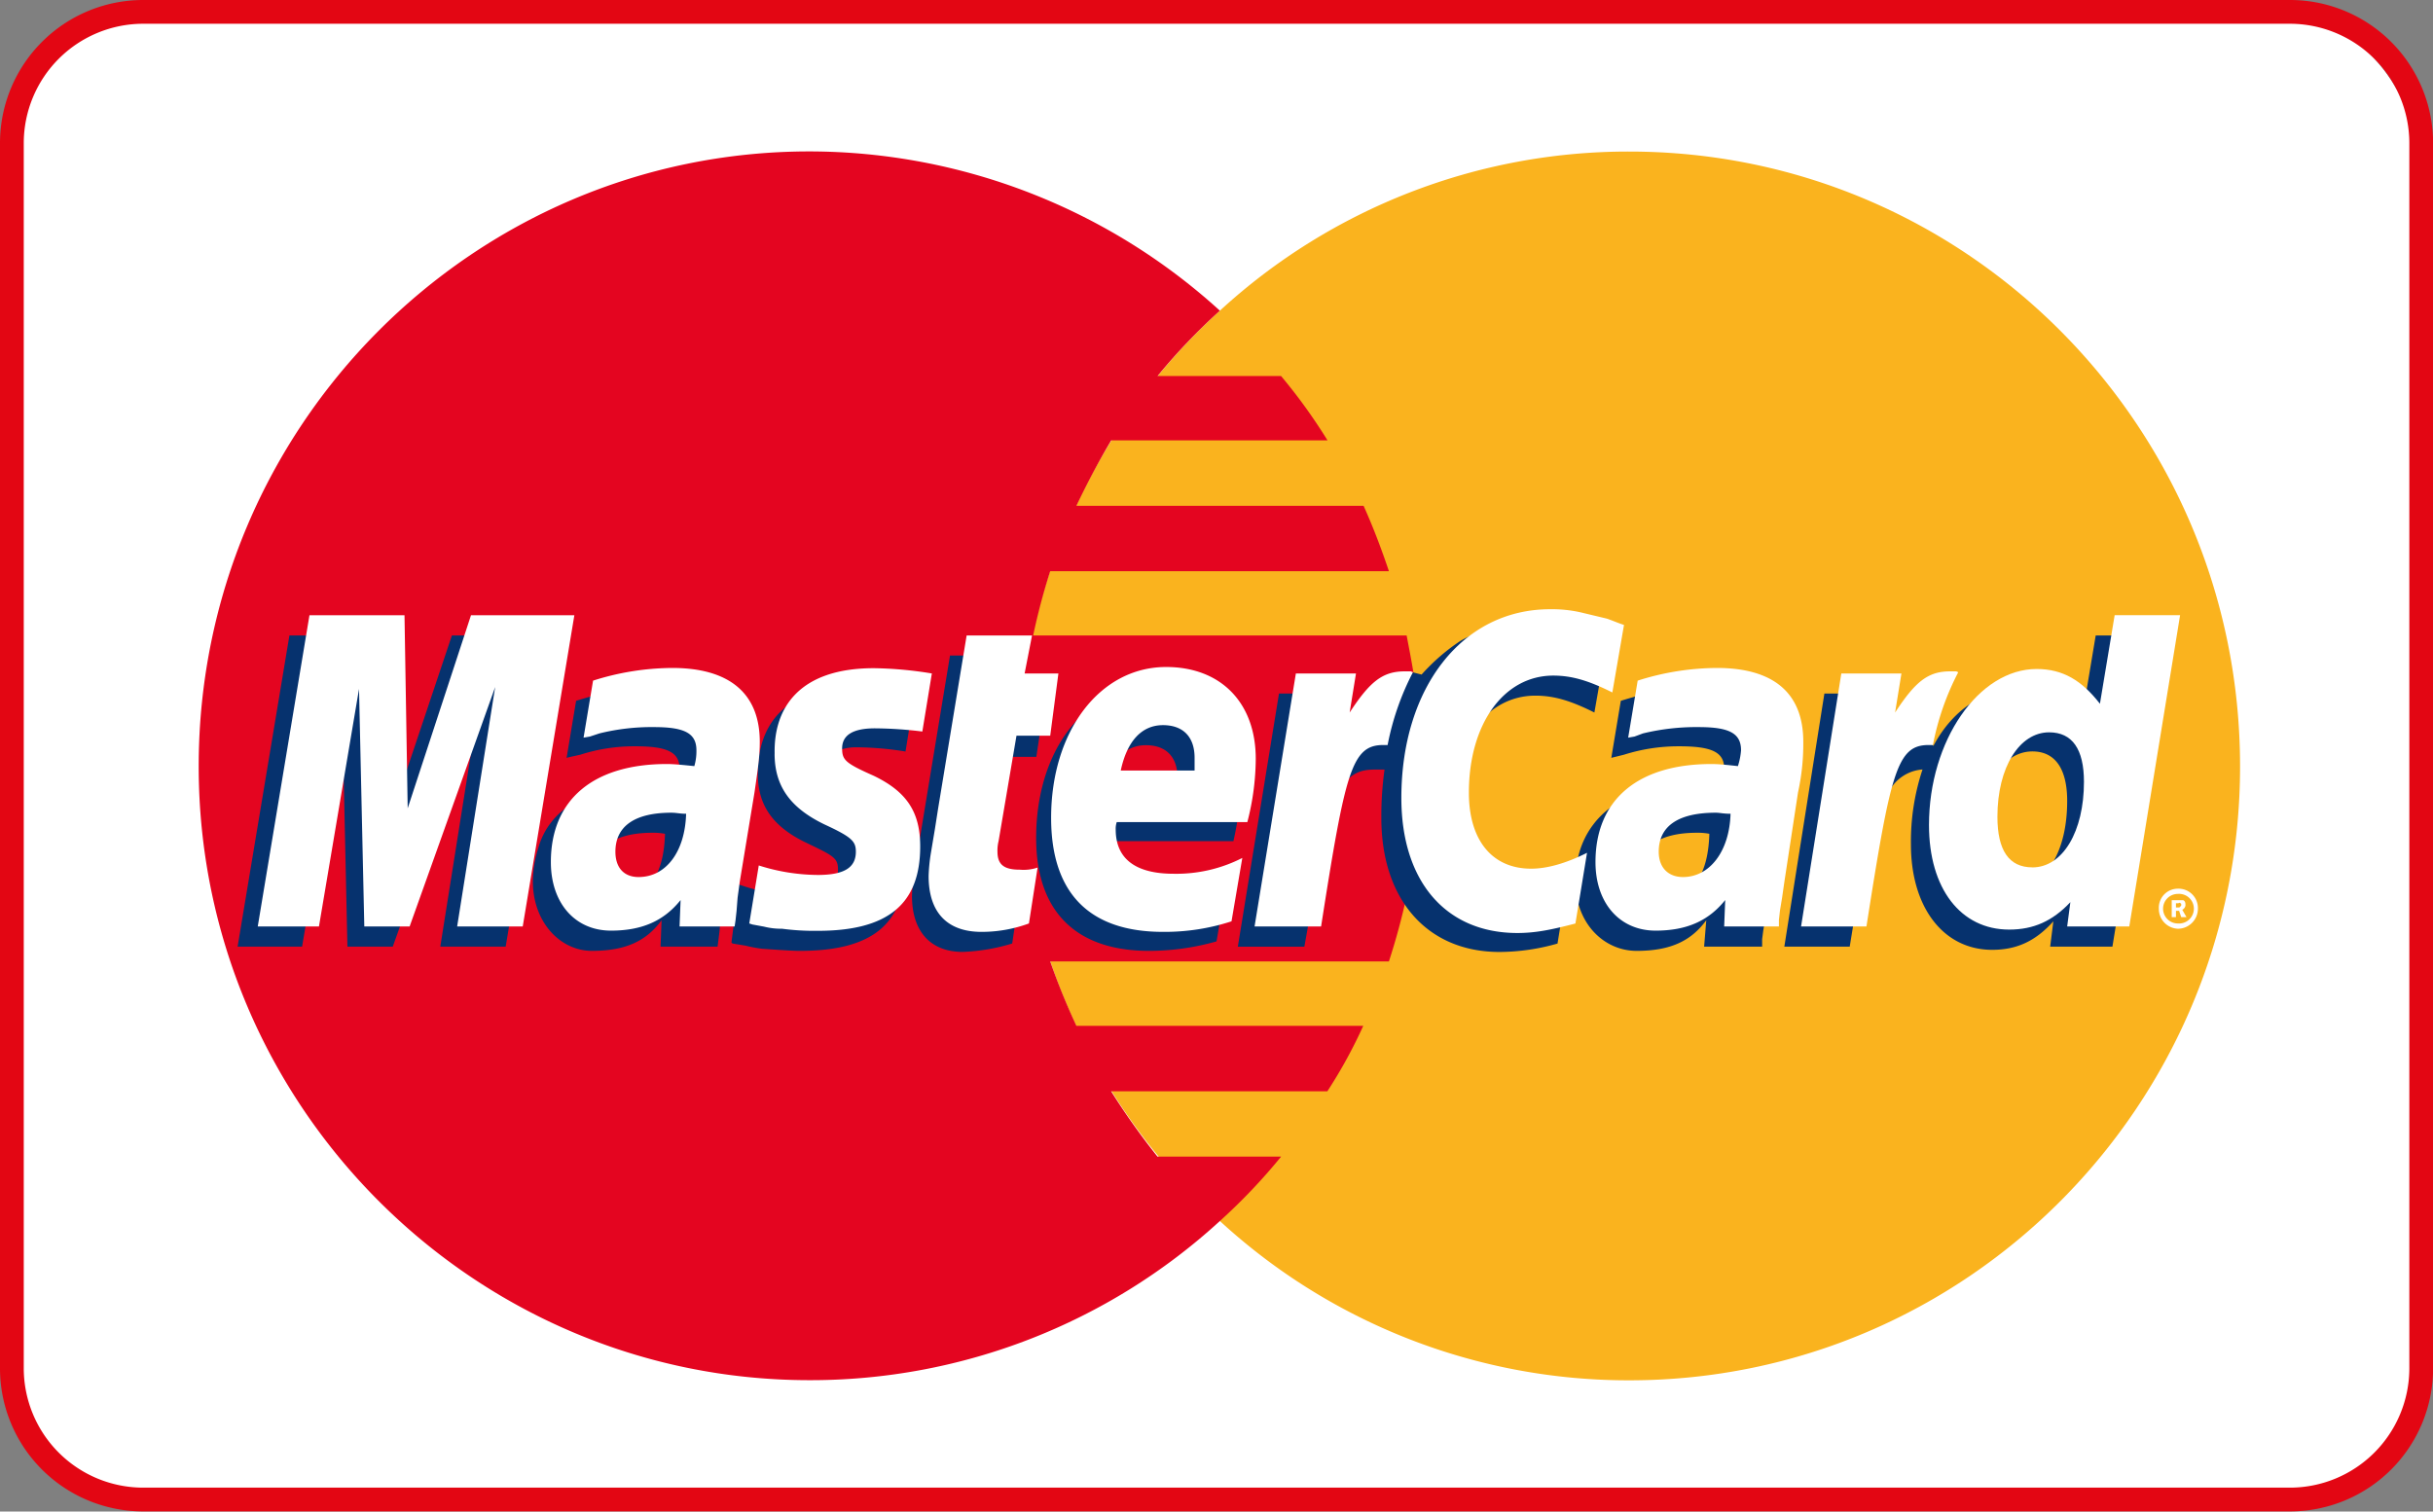
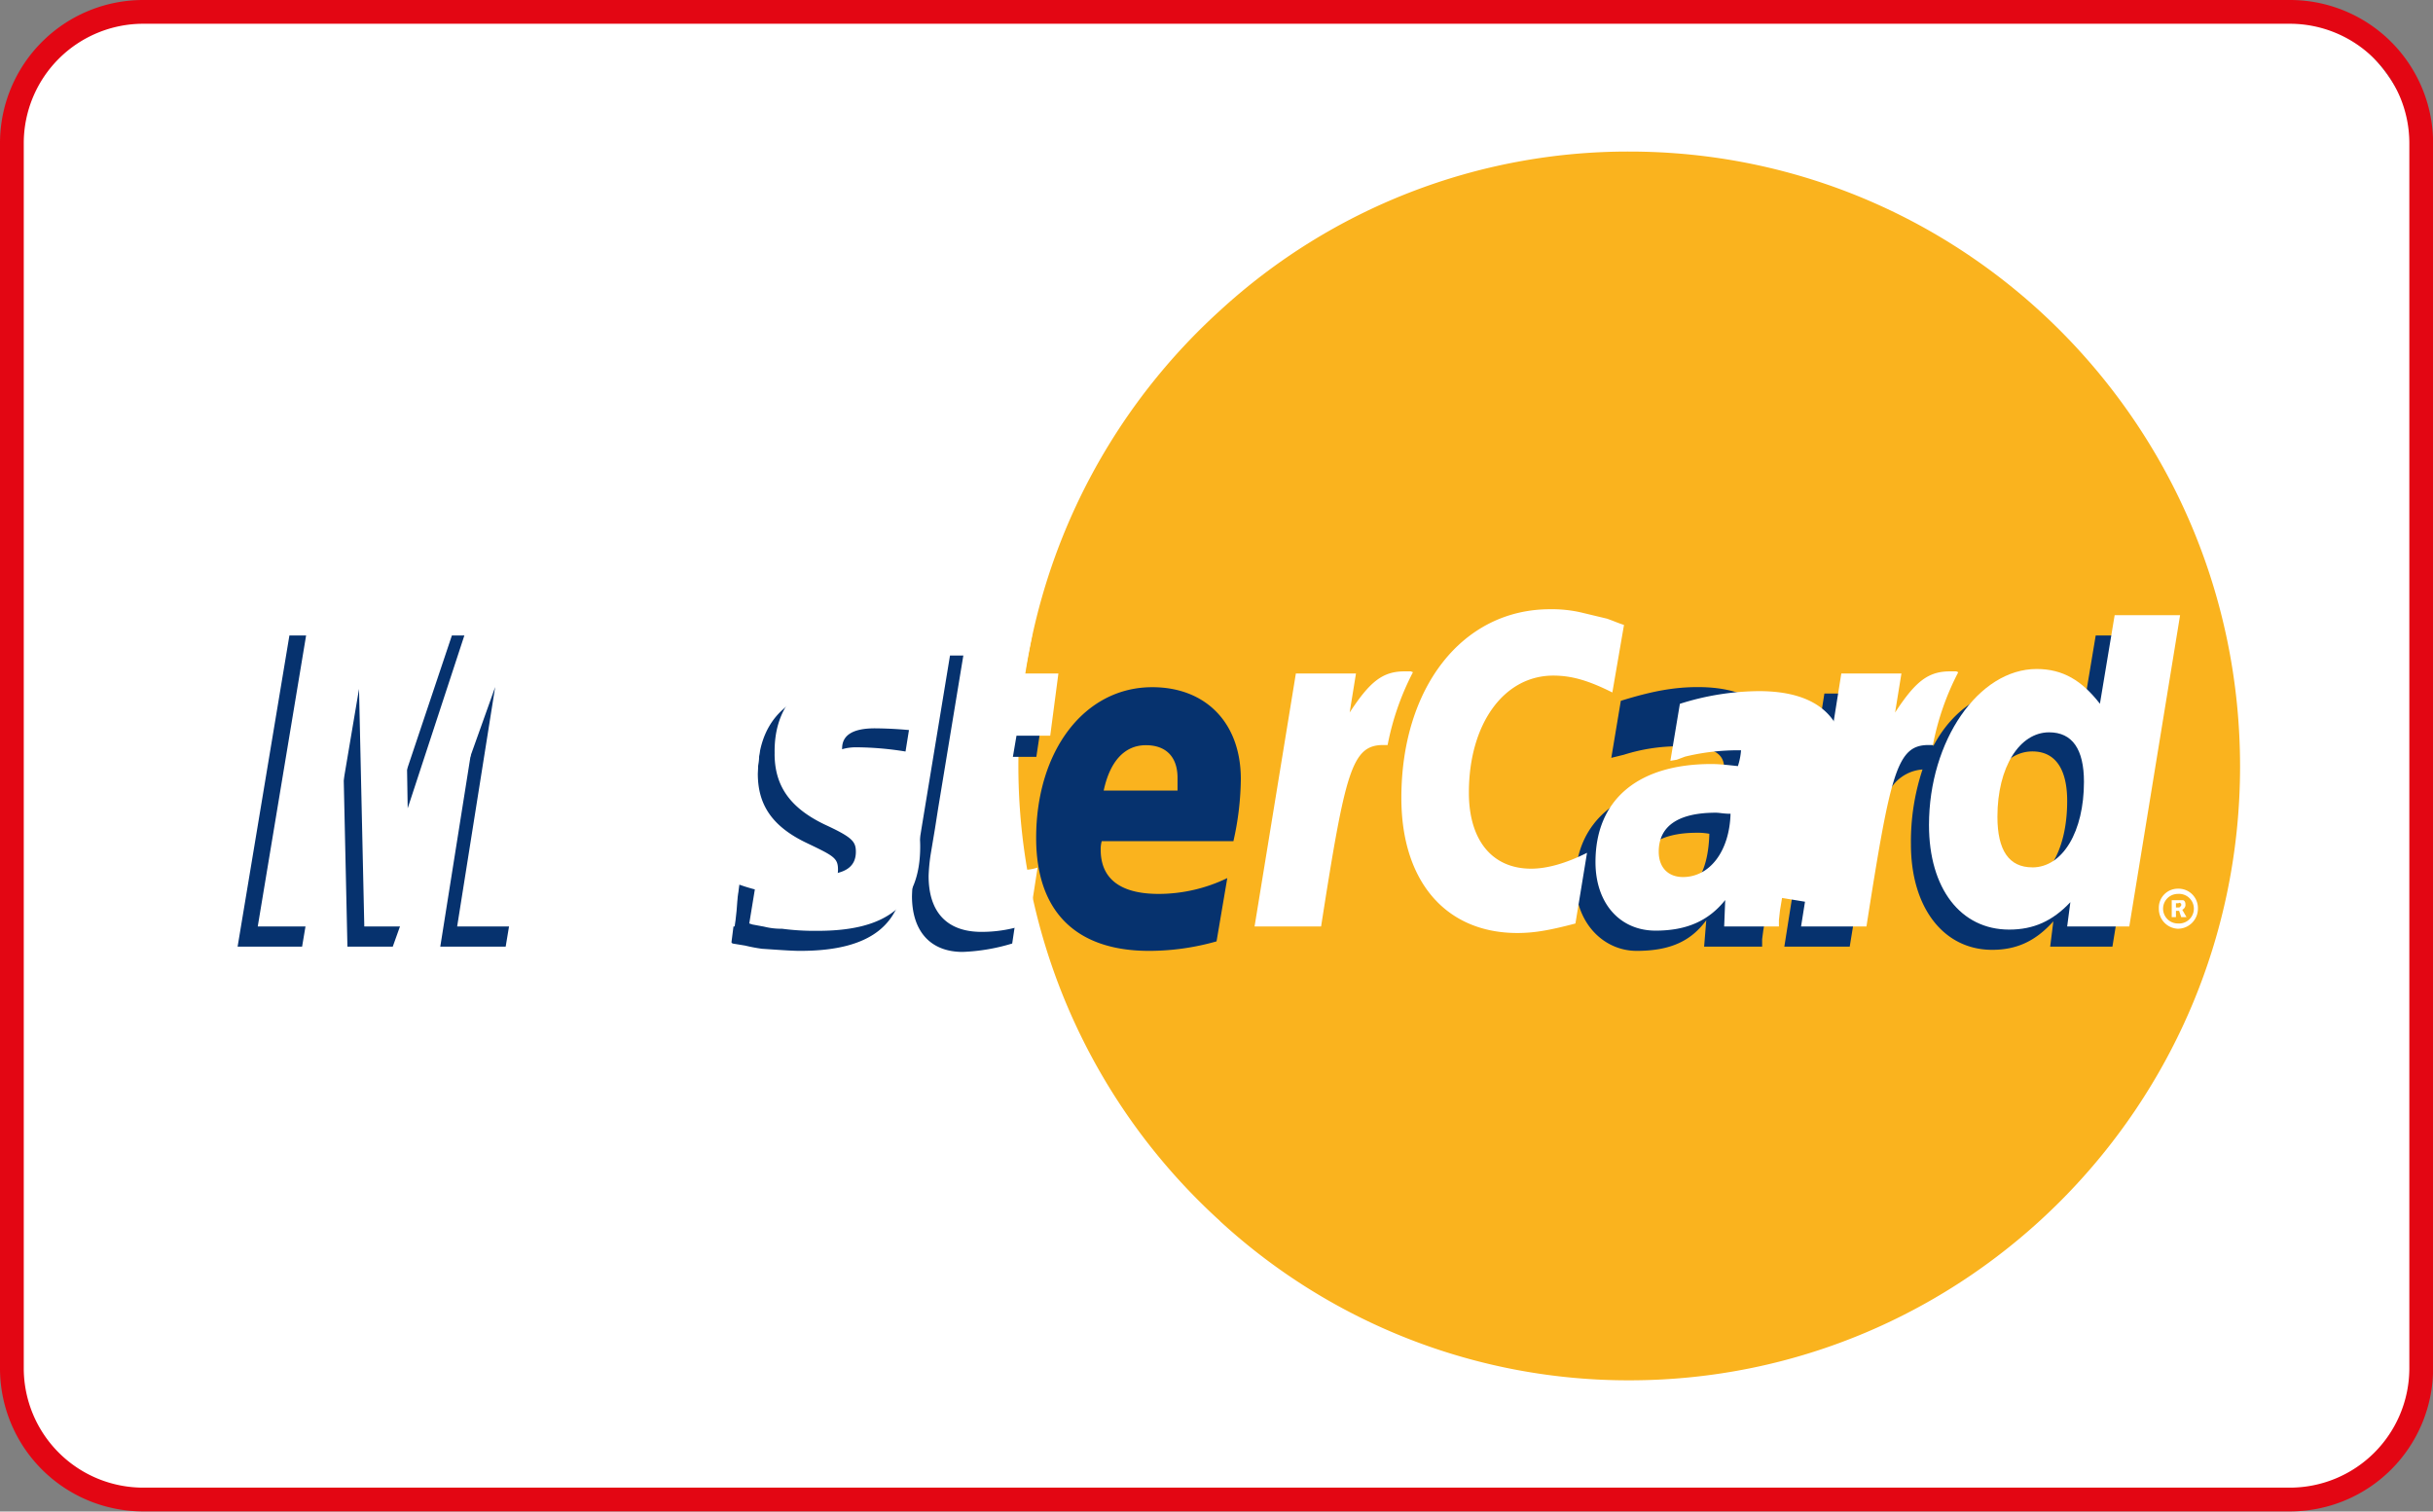
<svg xmlns="http://www.w3.org/2000/svg" viewBox="0 0 511.98 318.15">
  <rect x="0" y="0" width="511.98" height="318.15" fill="#808080" stroke="none" />
  <defs>
    <style>.cls-1,.cls-5{fill:#fff;}.cls-2{fill:#e30613;}.cls-3{fill:#fab31e;}.cls-3,.cls-4,.cls-5,.cls-6{fill-rule:evenodd;}.cls-4{fill:#e40520;}.cls-6{fill:#06326e;}</style>
  </defs>
  <g id="Calque_2" data-name="Calque 2">
    <g id="Layer_1" data-name="Layer 1">
      <rect class="cls-1" x="1.77" y="2.18" width="506.44" height="314" rx="29.94" />
      <path class="cls-2" d="M481.86,5A25.15,25.15,0,0,1,507,30.13V288a25.15,25.15,0,0,1-25.12,25.12H30.13A25.15,25.15,0,0,1,5,288V30.13A25.15,25.15,0,0,1,30.13,5Zm0-5H30.13A30.13,30.13,0,0,0,0,30.13V288a30.12,30.12,0,0,0,30.13,30.12H481.86A30.11,30.11,0,0,0,512,288V30.13A30.12,30.12,0,0,0,481.86,0Z" />
      <path class="cls-3" d="M256.7,257a126.94,126.94,0,0,0,86.14,33.53c71,0,128.54-57.95,128.54-129.21,0-71.48-57.5-129.42-128.54-129.42A126.93,126.93,0,0,0,256.7,65.39a129.4,129.4,0,0,0,0,191.58Z" />
-       <path class="cls-4" d="M298.22,147.53c-.44-4.66-1.33-9.1-2.22-13.77H217.41A135.75,135.75,0,0,1,221,120.22h71.27c-1.56-4.66-3.33-9.32-5.33-13.76H226.51c2.22-4.66,4.67-9.33,7.33-13.77h45.51a116.2,116.2,0,0,0-9.77-13.54h-26A128,128,0,0,1,256.7,65.39a128.47,128.47,0,0,0-86.35-33.52c-70.82,0-128.54,57.94-128.54,129.42,0,71.27,57.72,129.21,128.54,129.21A127.46,127.46,0,0,0,256.7,257a122.24,122.24,0,0,0,12.88-13.55h-26a152.82,152.82,0,0,1-9.77-13.76h45.51a103.54,103.54,0,0,0,7.55-13.77H226.51A144.48,144.48,0,0,1,221,202.36h71.27A140.71,140.71,0,0,0,296,188.6a135.38,135.38,0,0,0,2.22-13.77c.44-4.44.67-8.88.67-13.54a137.55,137.55,0,0,0-.67-13.76Z" />
      <path class="cls-5" d="M454.29,191.26a4,4,0,0,1,4-4.21,4.08,4.08,0,0,1,4.22,4.21,4.22,4.22,0,0,1-4.22,4.22A4.17,4.17,0,0,1,454.29,191.26Zm4,3.11a3.12,3.12,0,1,0,0-6.22,3.11,3.11,0,1,0,0,6.22Zm-.44-1.33H457v-3.56h2.44c.45.23.45.67.45,1.12a1.23,1.23,0,0,1-.67.89l.89,1.55H459l-.45-1.33h-.66V191h.44c.22,0,.45,0,.45-.22.22,0,.22-.22.22-.45a.22.22,0,0,0-.22-.22c0-.22-.23,0-.45,0h-.44V193Z" />
      <path class="cls-6" d="M213,198.59a40.82,40.82,0,0,1-10.43,1.77c-6.66,0-10.66-4.22-10.66-11.76a38.64,38.64,0,0,1,.45-4.89l.88-5.11.67-4.21,6-36.41H213.2l-1.56,8h8.44l-2,13.32h-8.44l-3.55,21.76a10.25,10.25,0,0,0-.22,2.22c0,2.89,1.33,4,4.66,4a24,24,0,0,0,4.22-.44Z" />
      <path class="cls-6" d="M256,198.14a51.92,51.92,0,0,1-14.21,2c-15.09,0-23.75-8-23.75-23.76,0-18.42,10.21-31.74,24.42-31.74,11.32,0,18.65,7.55,18.65,19.31a61.09,61.09,0,0,1-1.56,13.1H231.84a6.35,6.35,0,0,0-.22,1.78c0,6.21,4.22,9.32,12.21,9.32a33.27,33.27,0,0,0,14.43-3.33Zm-8.21-31.74v-2.67c0-4.44-2.44-6.88-6.66-6.88-4.44,0-7.55,3.33-8.88,9.55Z" />
      <path class="cls-6" d="M106.41,199.25H92.65l8-50.39-18,50.39H73.11L72,149.08l-8.43,50.17H50L60.9,133.76H81.11l.44,40.41,13.54-40.41h22.2Z" />
-       <path class="cls-6" d="M139.94,175.5a12.93,12.93,0,0,0-2.67-.22c-8,0-12,3.11-12,8,0,3.33,2,5.55,5.11,5.55C137.05,188.82,139.71,183.27,139.94,175.5ZM151,199.25h-12l.22-5.55c-3.11,4.22-7.33,6.44-14.65,6.44-6.66,0-12.44-6-12.44-14.65a23.7,23.7,0,0,1,1.11-6.88c2.22-8.22,10.44-13.32,23.09-13.54,1.56,0,4,0,6.22.22a11.86,11.86,0,0,0,.44-3.56c0-3.55-2.88-4.65-9.32-4.65a37.1,37.1,0,0,0-11.55,1.77l-2,.44-.89.22,2-12c6.43-2,11.1-2.89,16.2-2.89,12,0,18.43,5.55,18.43,15.76a50.34,50.34,0,0,1-.67,10.44l-3.11,19.09-.44,3.33-.22,2.67-.22,1.77Z" />
-       <path class="cls-6" d="M323.08,146.42c4,0,7.55,1.11,12.43,3.55L338,135.76a32.3,32.3,0,0,0-3.56-1.33l-5.55-1.55a26.9,26.9,0,0,0-6.43-.67c-6.89,0-10.88.22-15.1,2.66a42,42,0,0,0-8.21,7.11l-1.78-.45-14.21,10,.67-5.55H269.14l-8.66,53.28h14l5.1-28.64s2-4,2.89-5.32c2.66-3.33,4.88-3.33,7.77-3.33h1.11a70.74,70.74,0,0,0-.67,10.21c0,17.31,9.77,28.19,24.86,28.19a44.87,44.87,0,0,0,12.21-1.77l2.45-15.1c-4.44,2.44-8.44,3.56-11.77,3.56-8.21,0-13.1-6.22-13.1-16,0-14.43,7.33-24.64,17.76-24.64Z" />
      <path class="cls-6" d="M441,133.76l-3.11,18.65c-3.33-5.1-7.33-7.55-12.65-7.55-7.33,0-14.21,4.22-18.43,12.21v-.22l-8.88-5.33.89-5.55H383.91l-8.43,53.28h13.76l4.66-28.64s3.56-4,4.44-5.32a8.66,8.66,0,0,1,6.22-3.33,48.08,48.08,0,0,0-2.44,15.76c0,13.32,6.88,22.2,17.09,22.2,5.11,0,9.1-1.78,12.88-6l-.67,5.33h13.1l10.65-65.49Zm-17.1,52.84c-4.66,0-7.1-3.55-7.1-10.44,0-10.43,4.44-18,10.88-18,4.88,0,7.32,3.78,7.32,10.44C435,179.27,430.53,186.6,423.87,186.6Z" />
      <path class="cls-6" d="M359.72,175.5a12.93,12.93,0,0,0-2.67-.22c-8,0-12,3.11-12,8,0,3.33,2,5.55,5.11,5.55,6.66,0,9.32-5.55,9.54-13.32Zm11.09,23.75H358.6l.45-5.55c-3.11,4.22-7.33,6.44-14.65,6.44-6.88,0-12.88-5.77-12.88-14.65,0-12.66,9.55-20.42,24.64-20.42a58.83,58.83,0,0,1,6,.22,13.73,13.73,0,0,0,.66-3.56c0-3.55-2.88-4.65-9.54-4.65a38,38,0,0,0-11.54,1.77l-1.78.44-.89.22,2-12c6.44-2,11.1-2.89,16.2-2.89,12,0,18.21,5.55,18.21,15.76a38.25,38.25,0,0,1-.67,10.44l-2.89,19.09-.44,3.33-.44,2.67-.23,1.77Z" />
      <path class="cls-6" d="M180.12,157.29a66.62,66.62,0,0,1,10.43.89l2-12.43c-4-.44-9.33-1.11-12.43-1.11-15.54,0-20.65,8.44-20.65,18.21,0,6.43,2.89,11.1,10.43,14.65,5.55,2.66,6.44,3.11,6.44,5.55,0,3.33-2.88,5.33-8.21,5.33a37.28,37.28,0,0,1-12.66-2.22l-1.55,12.2.22.23,2.67.44a34.38,34.38,0,0,0,3.55.67c3.33.22,6.21.44,8,.44,15.54,0,22-6,22-17.76,0-7.33-3.55-11.77-10.44-14.88-6-2.66-6.66-3.1-6.66-5.54s2.67-4.67,6.89-4.67Z" />
      <path class="cls-5" d="M341.74,131.54l-2.45,14.21c-4.88-2.44-8.44-3.55-12.43-3.55-10.43,0-17.76,10.21-17.76,24.64,0,10,4.88,16,13.1,16,3.33,0,7.32-1.11,11.76-3.34l-2.44,14.88c-5.1,1.33-8.44,2-12.21,2-15.09,0-24.42-10.88-24.42-28.42,0-23.31,12.88-39.73,31.3-39.73a27.62,27.62,0,0,1,6.44.66l5.55,1.33C340,130.88,340.4,131.1,341.74,131.54Z" />
      <path class="cls-5" d="M296.89,141.31h-1.33c-4.67,0-7.33,2.22-11.55,8.66l1.33-8.21H272.69L264,195h14c5.1-32.64,6.44-38.19,13.1-38.19H292a56.1,56.1,0,0,1,5.33-15.32Z" />
      <path class="cls-5" d="M216.52,194.37a28.82,28.82,0,0,1-10,1.77c-7.11,0-11.11-4-11.11-11.76a36.91,36.91,0,0,1,.45-4.66l.89-5.33.66-4.22,6-36.41h13.76l-1.56,8h7.11L221,154.85h-7.1l-3.77,22.2a8,8,0,0,0-.23,2.22c0,2.67,1.34,3.78,4.67,3.78a9.29,9.29,0,0,0,3.77-.44Z" />
      <path class="cls-5" d="M163,158.63c0,6.66,3.11,11.32,10.44,14.87,5.77,2.67,6.66,3.55,6.66,5.77,0,3.34-2.44,4.89-8,4.89a41.6,41.6,0,0,1-12.43-2l-2,12.21.67.22,2.44.45a14.65,14.65,0,0,0,3.78.44,51.68,51.68,0,0,0,7.54.44c14.66,0,21.54-5.55,21.54-17.76,0-7.32-2.89-11.54-9.77-14.87-6-2.66-6.66-3.33-6.66-5.77,0-2.89,2.44-4.22,6.88-4.22a85.34,85.34,0,0,1,10,.67l2-12.22a81.19,81.19,0,0,0-12.21-1.11c-15.54,0-21.09,8.22-20.87,18Z" />
      <path class="cls-5" d="M448.07,195H435l.67-5.11c-3.77,4-7.77,5.77-12.88,5.77-10.21,0-16.87-8.65-16.87-22,0-17.76,10.44-32.85,22.65-32.85,5.55,0,9.54,2.44,13.32,7.32l3.1-18.65h13.77Zm-20.42-12.43c6.43,0,10.88-7.56,10.88-18,0-6.88-2.45-10.43-7.33-10.43-6.22,0-10.88,7.32-10.88,17.76q0,10.65,7.33,10.66Z" />
-       <path class="cls-5" d="M259.15,193.92a45.36,45.36,0,0,1-14.43,2.22c-15.54,0-23.53-8.21-23.53-24,0-18.2,10.21-31.75,24.2-31.75,11.54,0,18.86,7.55,18.86,19.32a53.79,53.79,0,0,1-1.77,13.32H235a4.32,4.32,0,0,0-.22,1.55c0,6.22,4.22,9.33,12.21,9.33a30.54,30.54,0,0,0,14.43-3.33Zm-7.77-31.74v-2.67c0-4.44-2.44-6.88-6.66-6.88-4.44,0-7.55,3.33-8.88,9.55Z" />
      <path class="cls-5" d="M110,195H96.2l8-50.4-18,50.4H76.66l-1.11-50-8.43,50H54.24l10.88-65.5h20l.67,40.63,13.32-40.63h21.75Z" />
      <path class="cls-5" d="M144.37,171.28c-1.33,0-2-.22-3.1-.22-7.77,0-11.77,2.89-11.77,8.21,0,3.34,1.78,5.33,4.88,5.33,5.78,0,9.77-5.33,10-13.32ZM154.59,195H143l.22-5.56c-3.55,4.44-8.21,6.44-14.65,6.44-7.54,0-12.65-5.77-12.65-14.43,0-13.1,8.88-20.64,24.42-20.64,1.55,0,3.55.22,5.77.44a11.31,11.31,0,0,0,.44-3.33c0-3.55-2.44-4.88-8.88-4.88a45.74,45.74,0,0,0-11.54,1.33l-2,.66-1.33.23,2-12a55.79,55.79,0,0,1,16.65-2.67c12,0,18.43,5.33,18.43,15.55,0,2.66-.23,4.65-1.11,10.65l-3.11,18.87-.45,3.33L155,191.7l-.22,2Z" />
-       <path class="cls-5" d="M364.16,171.28c-1.56,0-2.22-.22-3.11-.22-8,0-12,2.89-12,8.21,0,3.34,2,5.33,5.11,5.33C359.72,184.6,363.93,179.27,364.16,171.28ZM374.37,195H362.82l.22-5.56c-3.55,4.44-8.21,6.44-14.65,6.44-7.54,0-12.65-5.77-12.65-14.43,0-13.1,8.88-20.64,24.42-20.64,1.55,0,3.55.22,5.55.44a14.24,14.24,0,0,0,.66-3.33c0-3.55-2.44-4.88-8.88-4.88a47.55,47.55,0,0,0-11.76,1.33l-1.78.66-1.33.23,2-12a55.79,55.79,0,0,1,16.65-2.67c12,0,18.2,5.33,18.2,15.55a47.67,47.67,0,0,1-1.11,10.65l-2.88,18.87L375,189l-.44,2.66-.22,2V195Z" />
+       <path class="cls-5" d="M364.16,171.28c-1.56,0-2.22-.22-3.11-.22-8,0-12,2.89-12,8.21,0,3.34,2,5.33,5.11,5.33C359.72,184.6,363.93,179.27,364.16,171.28ZM374.37,195H362.82l.22-5.56c-3.55,4.44-8.21,6.44-14.65,6.44-7.54,0-12.65-5.77-12.65-14.43,0-13.1,8.88-20.64,24.42-20.64,1.55,0,3.55.22,5.55.44a14.24,14.24,0,0,0,.66-3.33a47.55,47.55,0,0,0-11.76,1.33l-1.78.66-1.33.23,2-12a55.79,55.79,0,0,1,16.65-2.67c12,0,18.2,5.33,18.2,15.55a47.67,47.67,0,0,1-1.11,10.65l-2.88,18.87L375,189l-.44,2.66-.22,2V195Z" />
      <path class="cls-5" d="M411.66,141.31h-1.33c-4.66,0-7.33,2.22-11.54,8.66l1.33-8.21H387.47L379,195h13.76c5.11-32.64,6.44-38.19,13.1-38.19h.89a55.77,55.77,0,0,1,5.33-15.32Z" />
    </g>
  </g>
</svg>